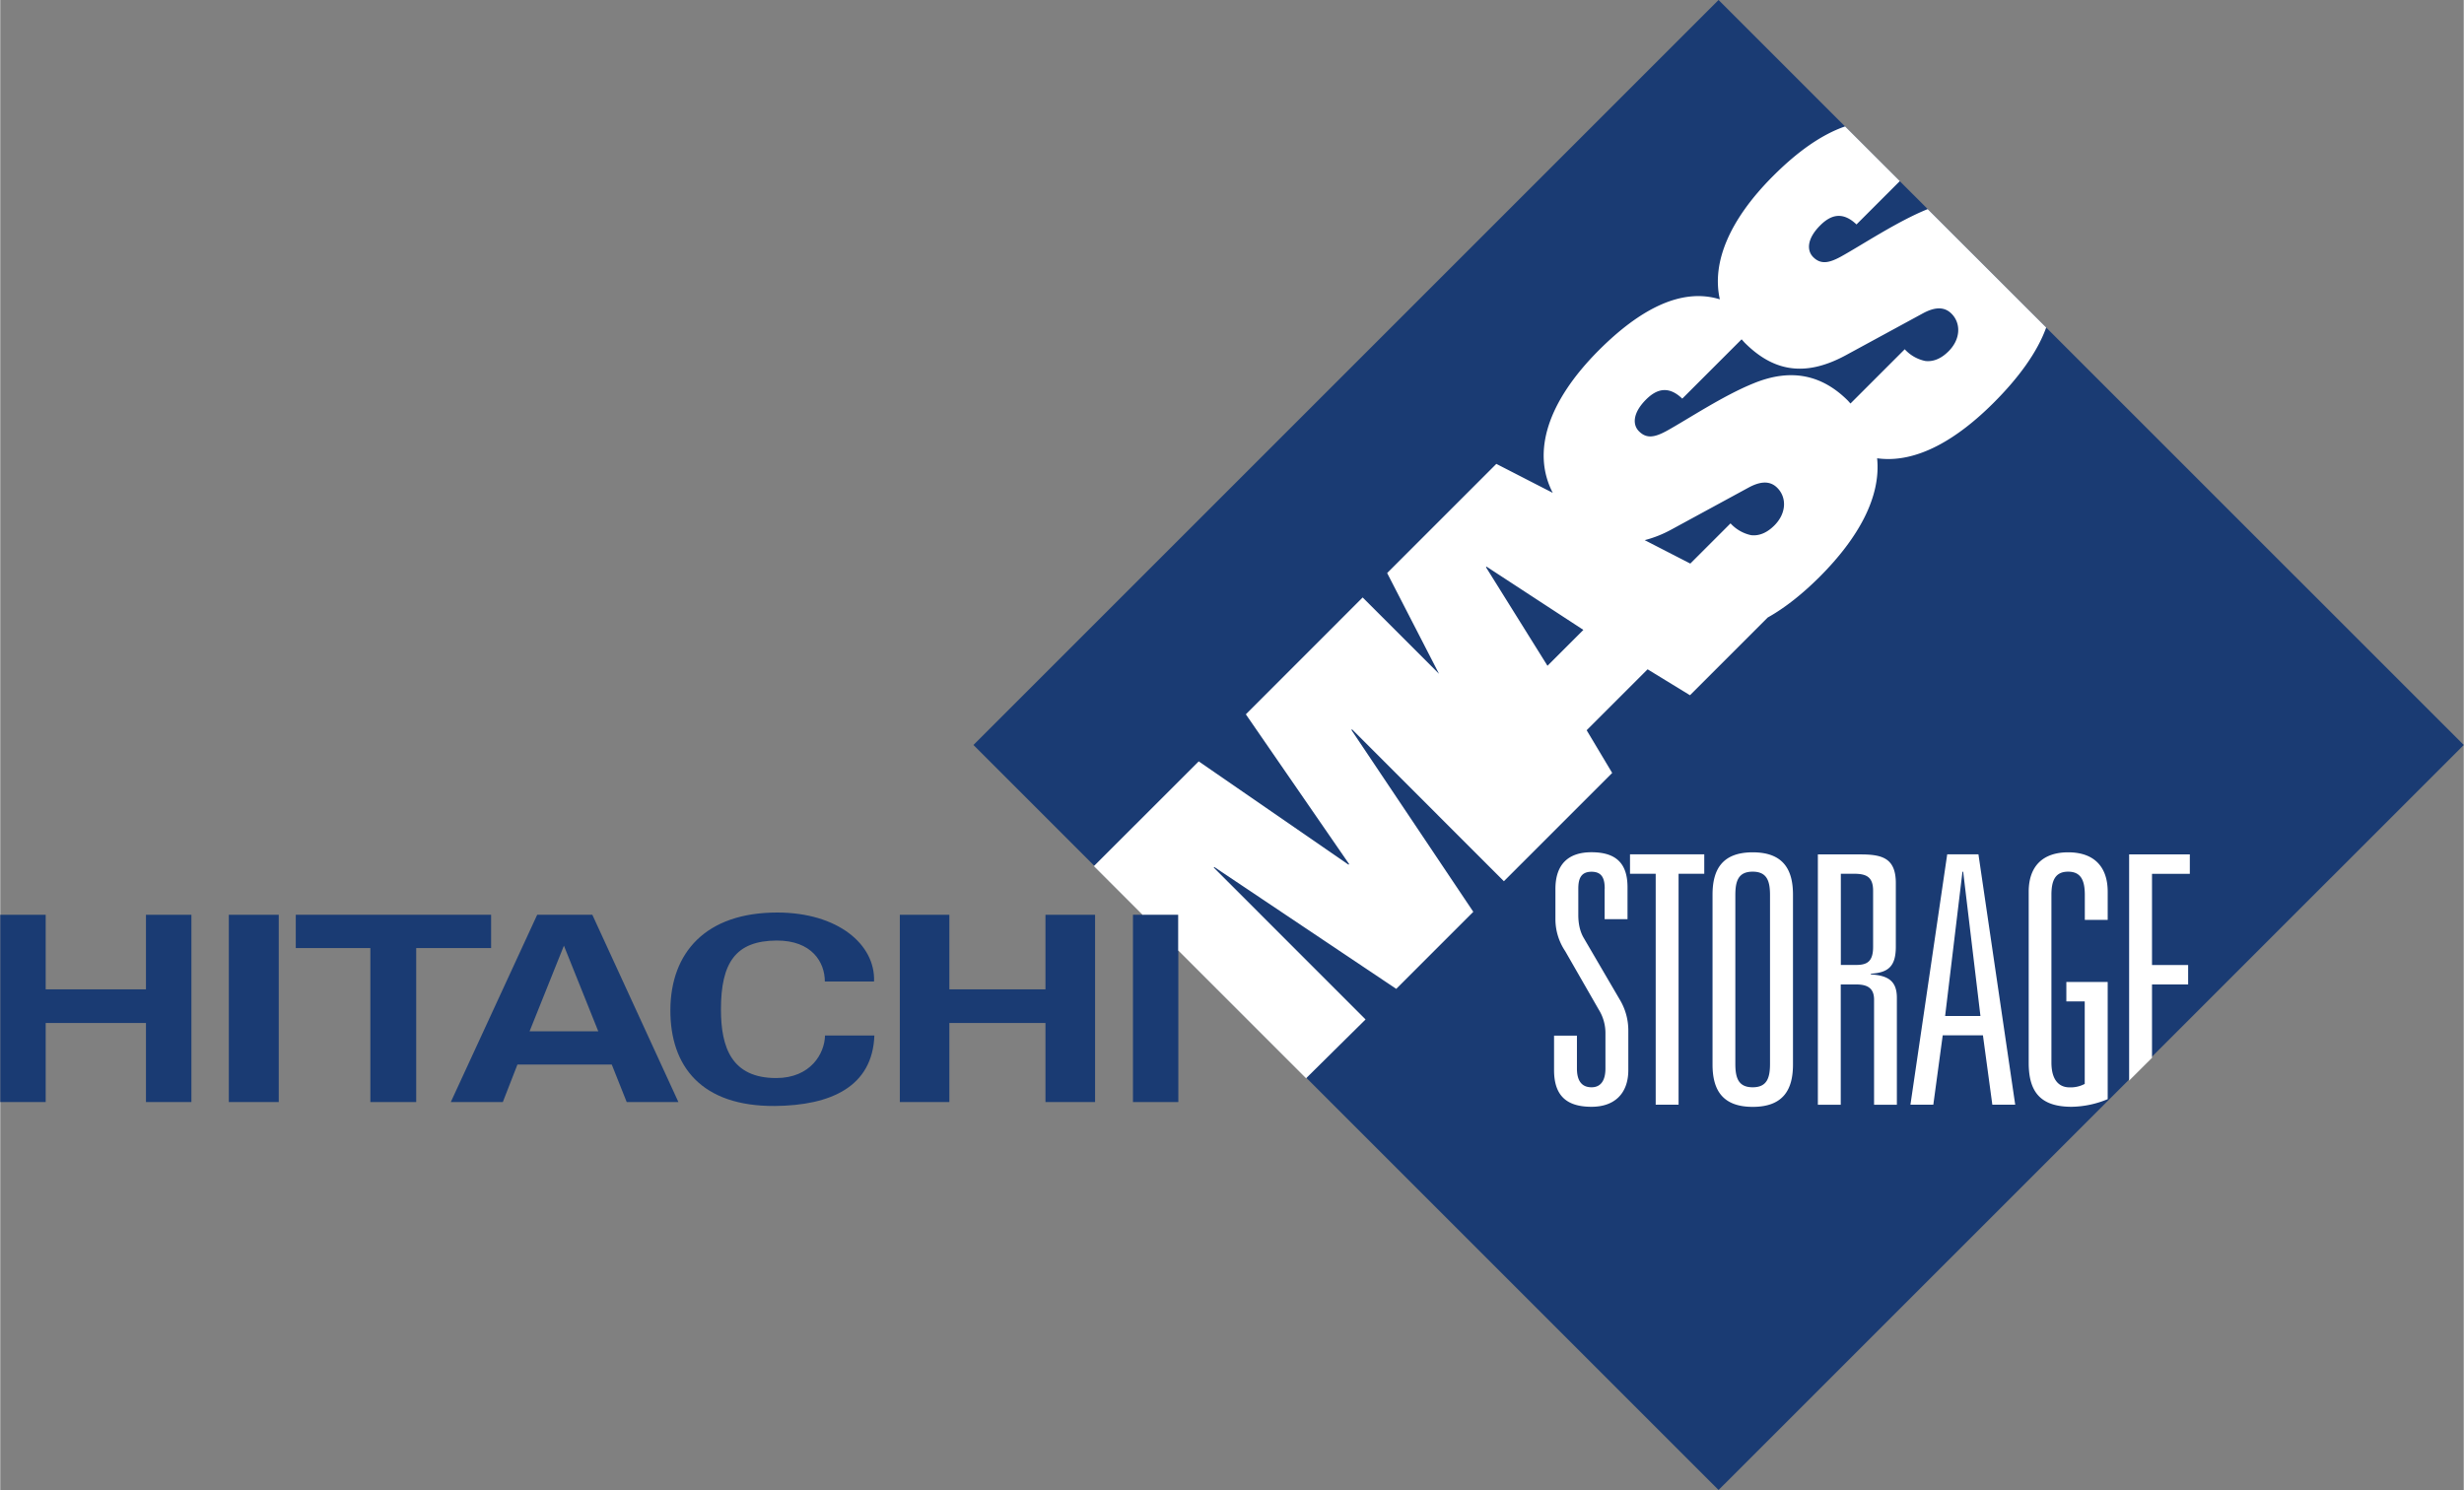
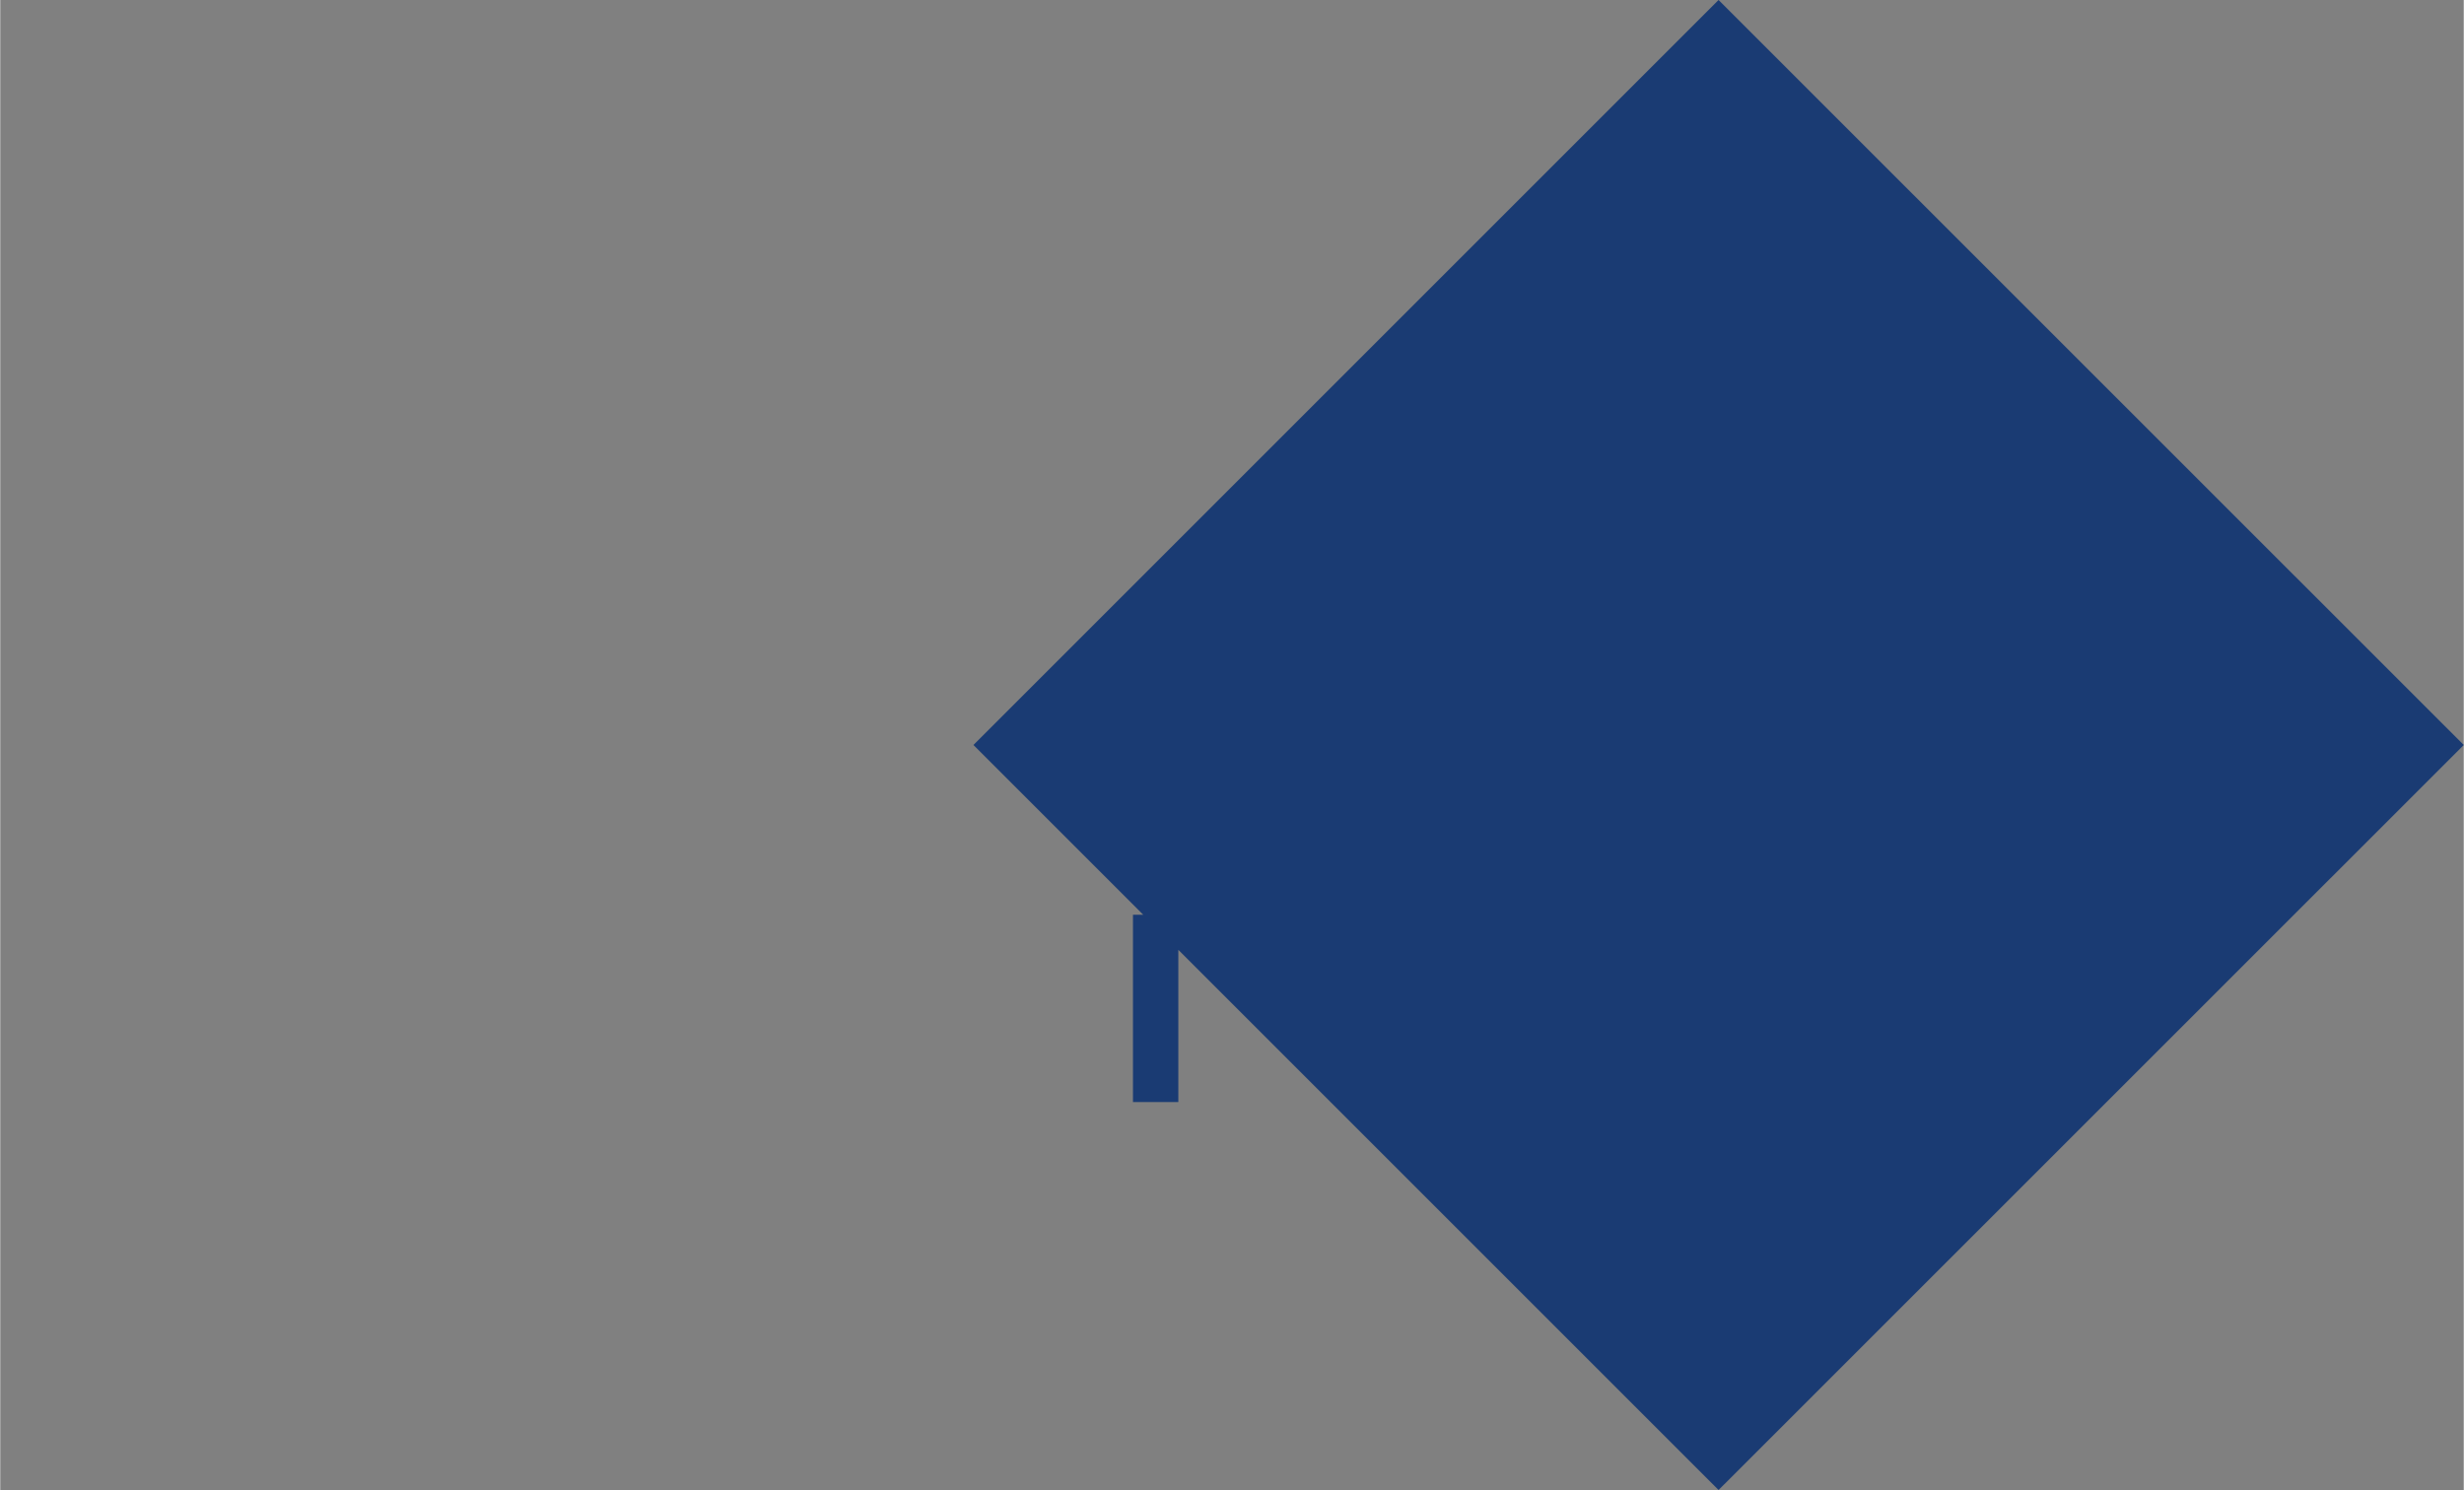
<svg xmlns="http://www.w3.org/2000/svg" width="2500" height="1512" viewBox="0 0 30.685 18.562">
  <rect x="0" y="0" width="30.685" height="18.562" fill="#808080" stroke="none" />
  <path fill="#1a3b73" d="M30.685 9.281L21.403 0l-9.281 9.281 2.115 2.115h-.128v2.333h.565v-1.896l6.729 6.729z" />
-   <path d="M19.985 11.071c0-.121-.03-.211-.164-.211s-.165.09-.165.211v.328c0 .1.018.199.065.281l.454.777a.746.746 0 0 1 .104.38v.493c0 .293-.172.458-.458.458-.315 0-.467-.142-.467-.458v-.428h.285v.41c0 .147.056.233.182.233.116 0 .173-.086.173-.233v-.436a.553.553 0 0 0-.083-.298l-.419-.73a.714.714 0 0 1-.121-.397v-.376c0-.307.16-.458.449-.458.319 0 .449.151.449.437v.397h-.285v-.38M20.62 10.885h-.32v-.242h.925v.242h-.32v2.877h-.285v-2.877M21.328 11.145c0-.307.116-.527.501-.527.384 0 .501.22.501.527v2.117c0 .307-.117.527-.501.527-.385 0-.501-.22-.501-.527v-2.117zm.284 2.107c0 .172.035.293.216.293s.216-.121.216-.293v-2.1c0-.172-.035-.293-.216-.293-.182 0-.216.121-.216.293v2.1M23.34 12.454c0-.151-.091-.19-.225-.19h-.19v1.499h-.285v-3.119h.531c.272 0 .44.047.44.358v.791c0 .242-.09.324-.311.337v.009c.203.013.324.073.324.29v1.334h-.284v-1.309zm-.224-.433c.134 0 .212-.039.212-.225v-.7c0-.181-.095-.211-.242-.211h-.16v1.136h.19M24.696 12.898h-.501l-.117.864h-.285l.458-3.119h.389l.458 3.119h-.285l-.117-.864zm-.246-2.038h-.009l-.216 1.797h.44l-.215-1.797M25.736 12.233h.514v1.46a1.203 1.203 0 0 1-.449.095c-.393 0-.535-.19-.535-.548v-2.13c0-.324.181-.492.492-.492s.492.168.492.492v.35h-.285v-.311c0-.173-.043-.29-.208-.29s-.208.117-.208.29v2.086c0 .255.125.311.225.311a.376.376 0 0 0 .19-.043v-1.028h-.229v-.242M26.517 13.462v-2.818h.756v.242h-.471v1.136h.45v.242h-.45v.914l-.285.284" fill="#fff" />
-   <path fill="#1a3b73" d="M0 11.396h.566v.929h1.249v-.929h.566v2.333h-.566v-.985H.566v.985H0v-2.333M2.847 11.396h.622v2.333h-.622zM11.205 11.396h.617v.929h1.197v-.929h.618v2.333h-.618v-.985h-1.197v.985h-.617v-2.333" />
-   <path d="M24.008 2.605c-.381.154-.825.451-1.085.594-.143.077-.246.099-.341.004-.081-.081-.081-.228.088-.396.136-.136.282-.172.451-.011l.54-.54-.682-.681c-.303.105-.602.323-.895.616-.543.543-.769 1.077-.665 1.538-.489-.151-1.008.136-1.505.632-.641.642-.84 1.27-.576 1.779l-.703-.361-1.36 1.36.646 1.255-.951-.951-1.455 1.456 1.286 1.865-.007.008-1.866-1.287-1.306 1.305.606.606h.444v.444l1.593 1.593.741-.733-1.891-1.892.007-.007 2.266 1.518.96-.96-1.518-2.265.008-.008 1.891 1.892.345-.345 1.004-1.004-.318-.532.759-.759.528.323.968-.968c.225-.126.442-.303.645-.505.49-.49.767-1.001.718-1.479.501.07 1.011-.251 1.452-.692.307-.307.542-.626.654-.937l-1.476-1.475zm-4.736 5.689l-.766-1.228.007-.007 1.206.788-.447.447zm2.826-1.748c-.099.099-.198.132-.29.121a.485.485 0 0 1-.256-.147l-.501.501-.568-.292a1.44 1.44 0 0 0 .332-.132l.964-.524c.128-.069.257-.095.355.004.118.117.118.315-.036.469zm2.17-2.17c-.099.099-.198.132-.29.121a.477.477 0 0 1-.256-.146l-.676.676-.031-.035c-.319-.319-.704-.411-1.177-.216-.381.154-.825.451-1.085.594-.143.077-.246.099-.341.003-.081-.08-.081-.227.088-.396.136-.136.283-.172.451-.011l.739-.739.038.042c.341.341.729.443 1.257.158l.964-.524c.128-.069.256-.095.355.004.118.117.118.315-.036.469z" fill="#fff" />
-   <path fill="#1a3b73" d="M3.681 11.396h2.433v.415h-.933v1.918H4.61v-1.918h-.929v-.415M5.612 13.729l1.076-2.333h.687l1.072 2.333h-.644l-.186-.467H6.442l-.182.467h-.648zm1.837-.881l-.428-1.067-.428 1.067h.856M10.888 12.9h-.615c-.004.225-.18.53-.608.53-.557 0-.688-.384-.688-.855 0-.583.183-.855.693-.858.441-.002.601.272.601.51h.613c.018-.462-.453-.859-1.206-.859-.893 0-1.326.501-1.331 1.209-.004.709.389 1.207 1.301 1.201.698-.006 1.217-.24 1.24-.878" />
</svg>